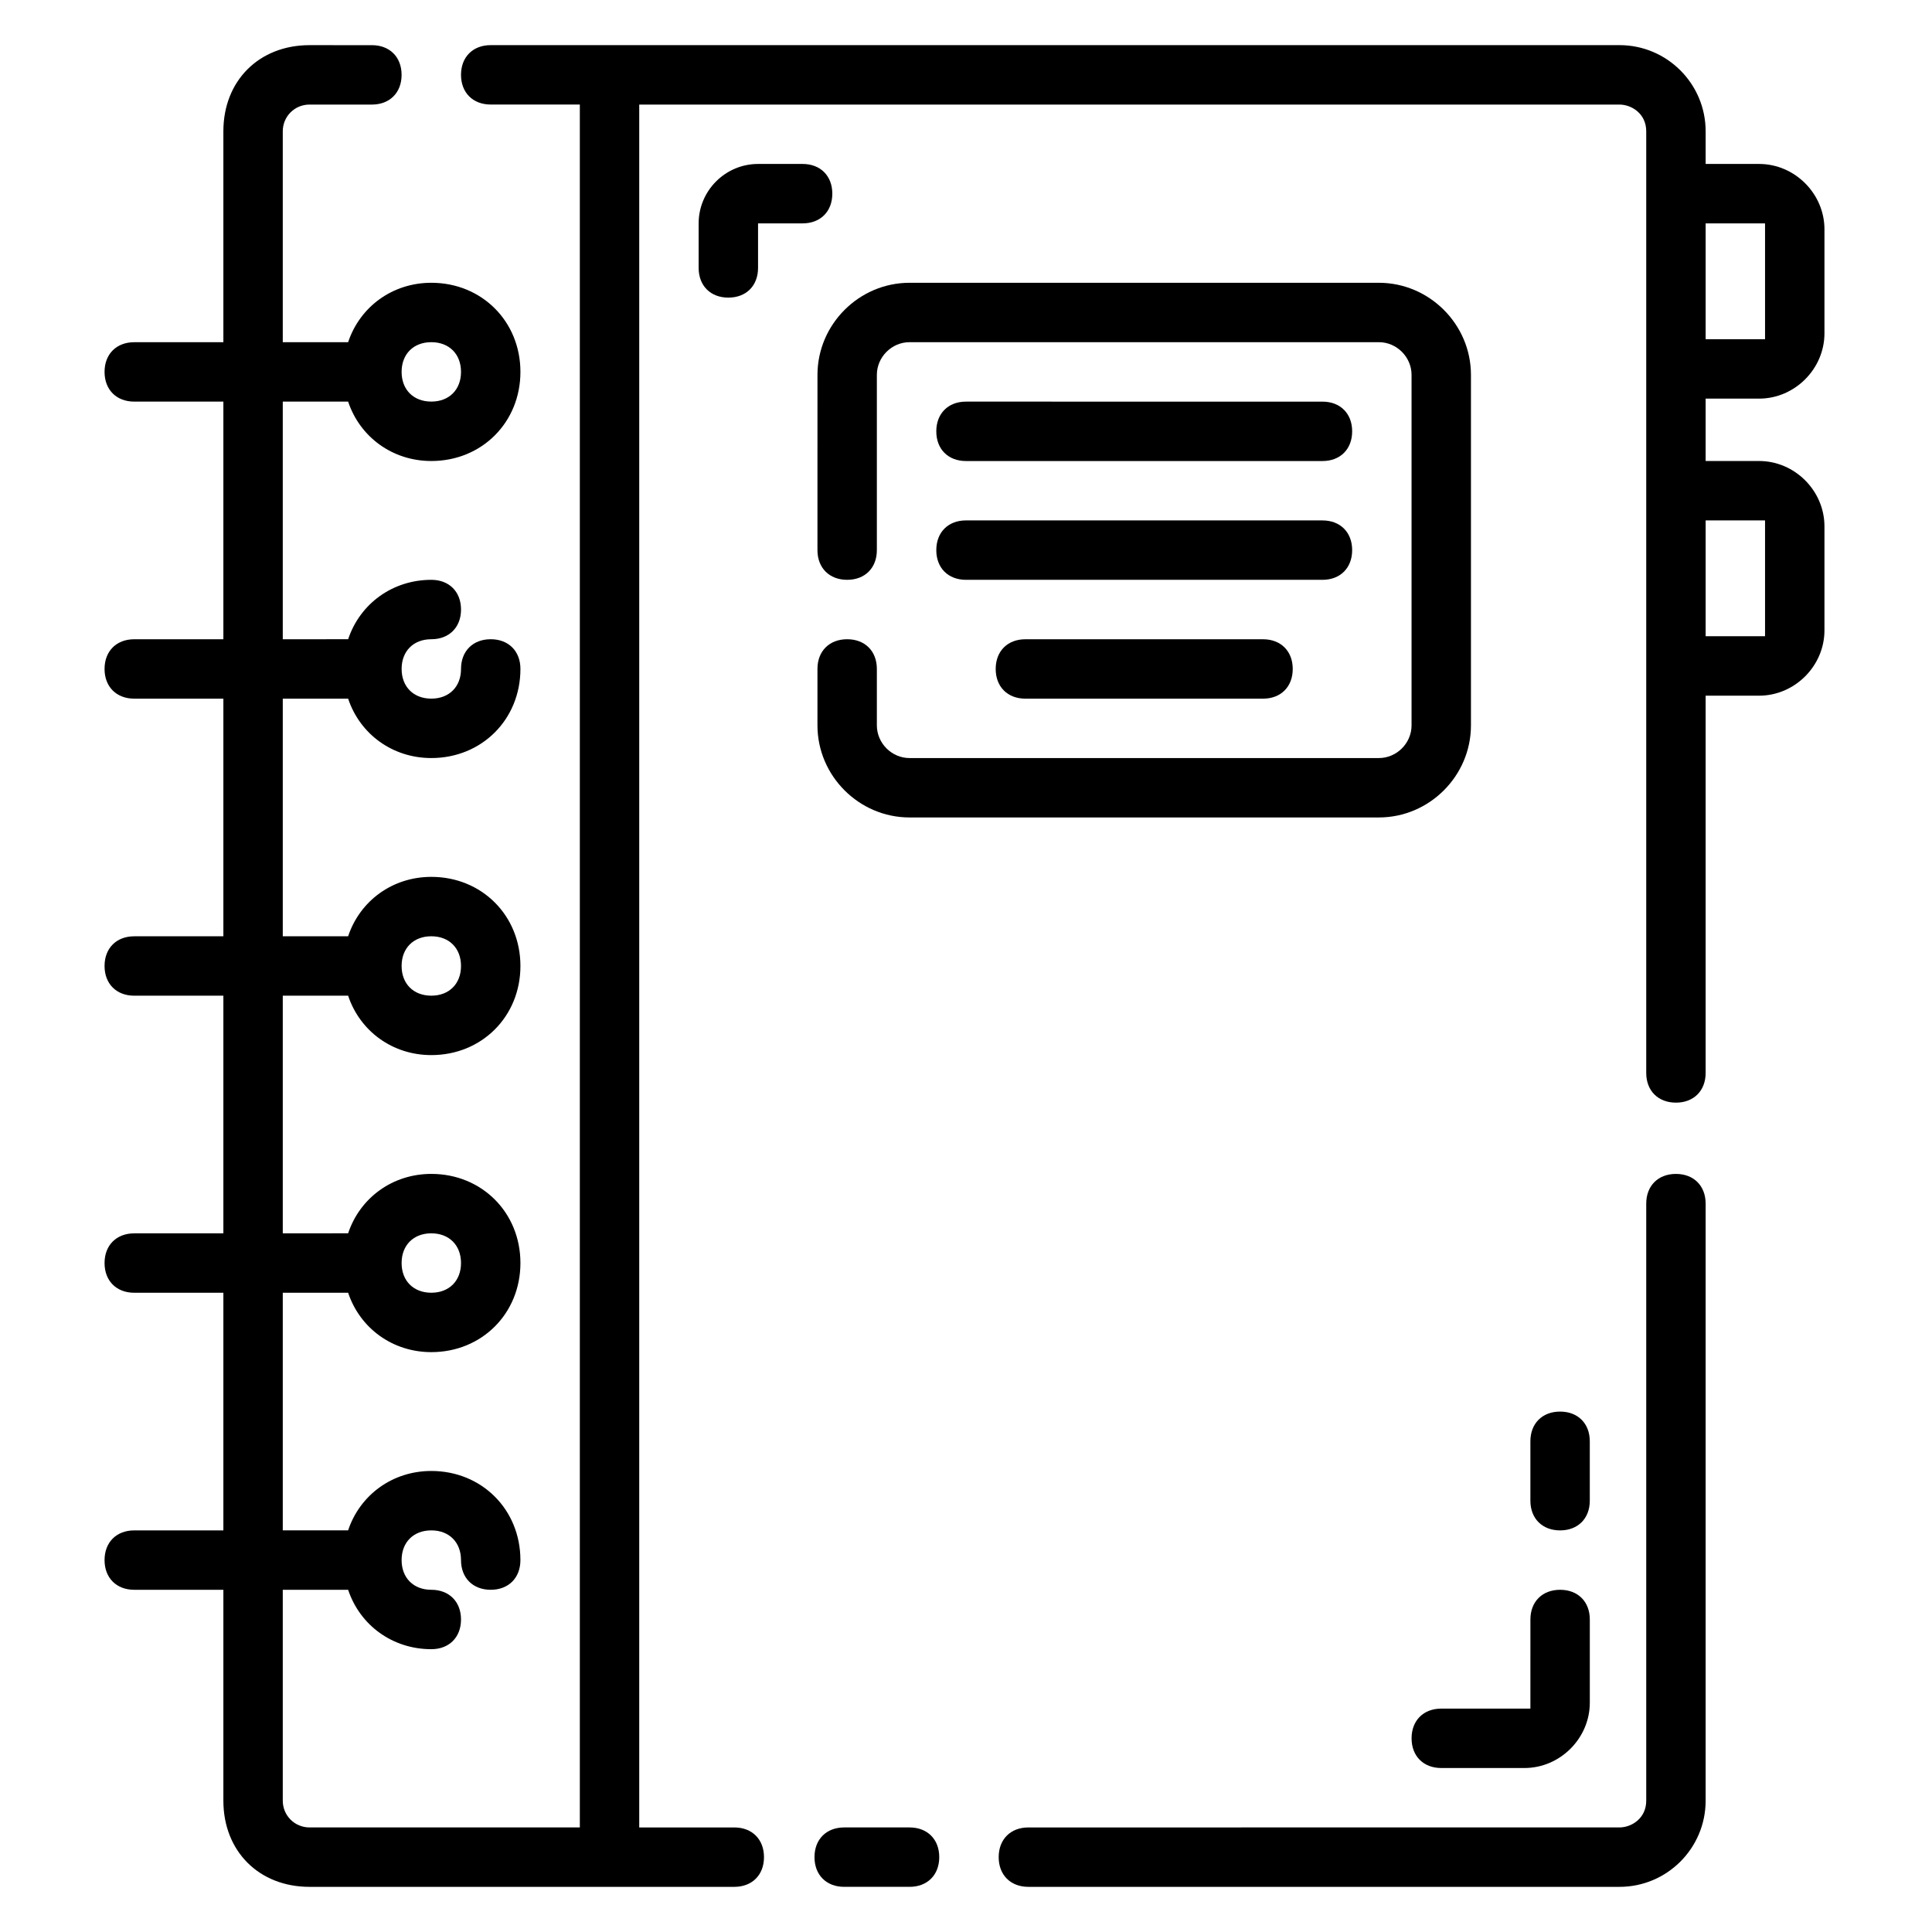
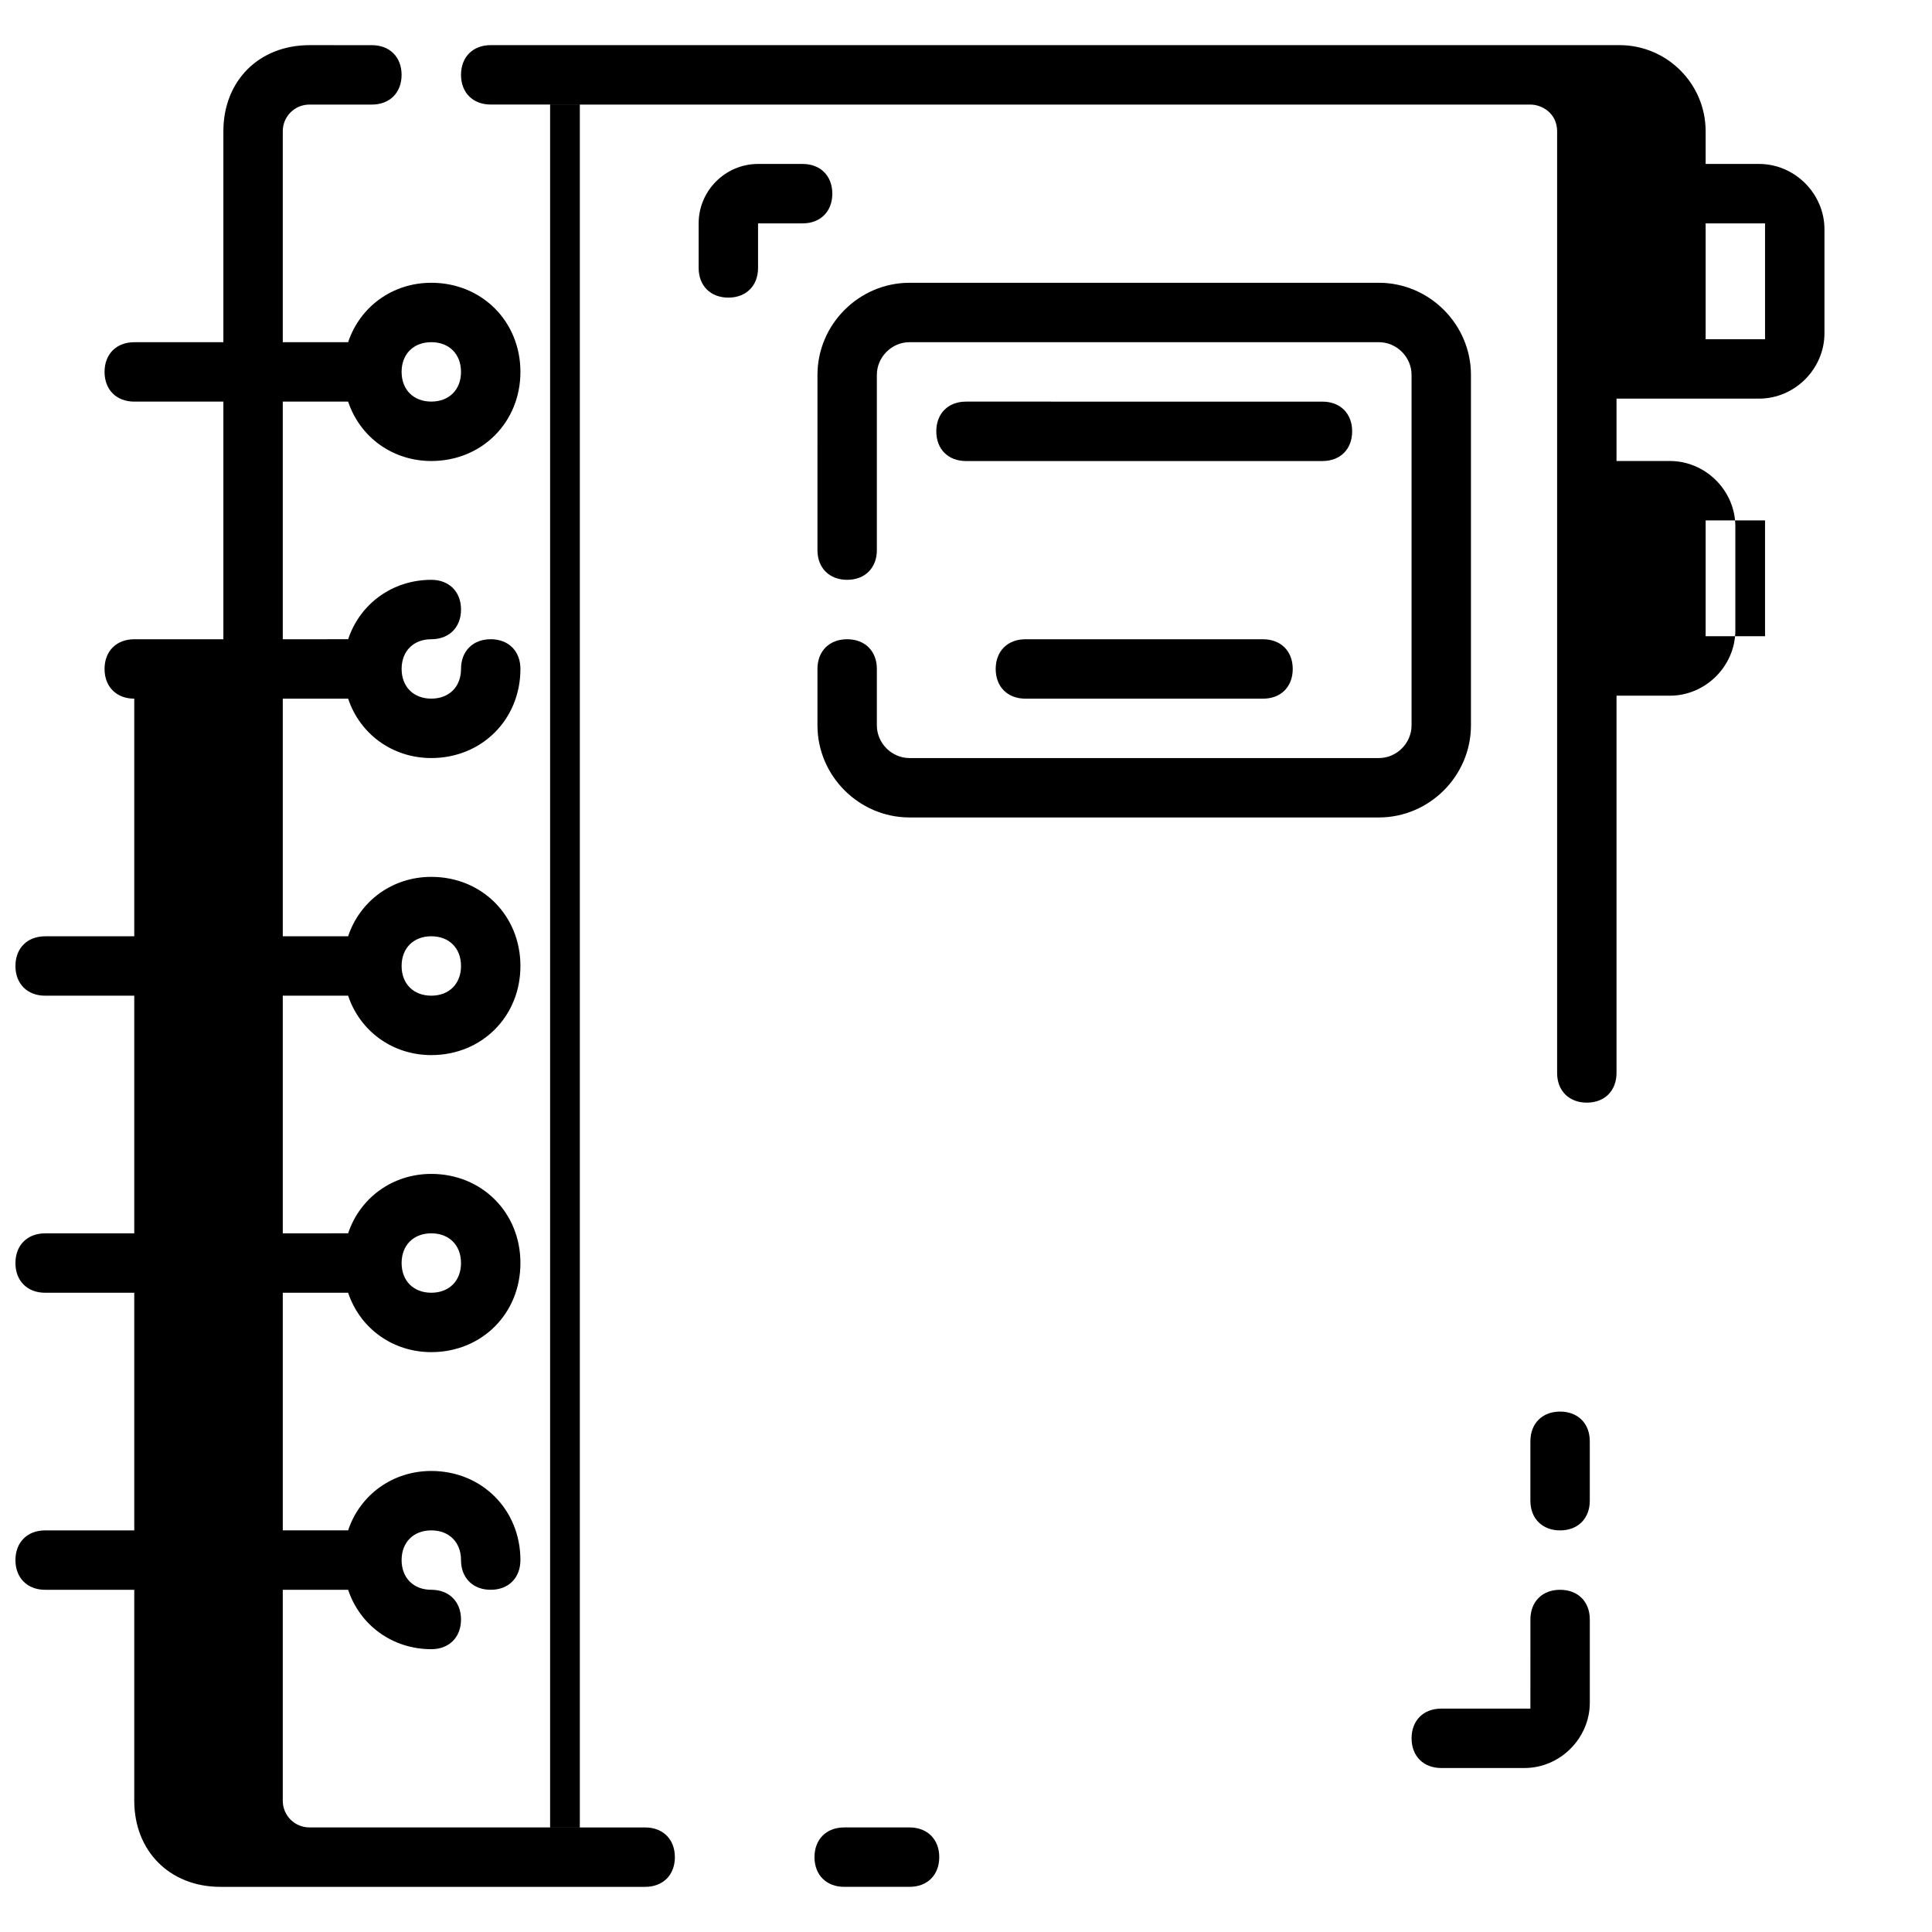
<svg xmlns="http://www.w3.org/2000/svg" fill="#000000" width="800px" height="800px" version="1.1" viewBox="144 144 512 512">
  <g>
-     <path d="m588.14 455.1c-4.723 0-7.871 3.148-7.871 7.871v158.23c0 4.723-3.938 7.086-7.086 7.086l-156.65 0.004c-4.723 0-7.871 3.148-7.871 7.871s3.148 7.871 7.871 7.871h156.65c12.594 0 22.828-10.234 22.828-22.828v-158.23c0-4.727-3.148-7.875-7.871-7.875z" />
    <path d="m385.04 628.29h-17.32c-4.723 0-7.871 3.148-7.871 7.871s3.148 7.871 7.871 7.871h17.32c4.723 0 7.871-3.148 7.871-7.871s-3.148-7.871-7.871-7.871z" />
-     <path d="m610.18 249.64c9.445 0 17.32-7.871 17.32-17.32v-27.551c0-9.445-7.871-17.32-17.32-17.32h-14.168v-8.66c0-12.594-10.234-22.828-22.828-22.828h-299.14c-4.723 0-7.871 3.148-7.871 7.871 0 4.723 3.148 7.871 7.871 7.871h23.617v456.58l-71.637 0.004c-3.938 0-7.086-3.152-7.086-7.086v-55.891h17.32c3.148 9.445 11.809 15.742 22.043 15.742 4.723 0 7.871-3.148 7.871-7.871s-3.148-7.871-7.871-7.871c-4.723 0-7.871-3.148-7.871-7.871s3.148-7.871 7.871-7.871c4.723 0 7.871 3.148 7.871 7.871s3.148 7.871 7.871 7.871 7.871-3.148 7.871-7.871c0-13.383-10.234-23.617-23.617-23.617-10.234 0-18.895 6.297-22.043 15.742h-17.316v-62.977h17.32c3.148 9.445 11.809 15.742 22.043 15.742 13.383 0 23.617-10.234 23.617-23.617 0-13.383-10.234-23.617-23.617-23.617-10.234 0-18.895 6.297-22.043 15.742l-17.32 0.008v-62.977h17.32c3.148 9.445 11.809 15.742 22.043 15.742 13.383 0 23.617-10.234 23.617-23.617 0-13.383-10.234-23.617-23.617-23.617-10.234 0-18.895 6.297-22.043 15.742l-17.32 0.004v-62.977h17.32c3.148 9.445 11.809 15.742 22.043 15.742 13.383 0 23.617-10.234 23.617-23.617 0-4.723-3.148-7.871-7.871-7.871-4.723 0-7.871 3.148-7.871 7.871 0 4.723-3.148 7.871-7.871 7.871s-7.871-3.148-7.871-7.871c0-4.723 3.148-7.871 7.871-7.871s7.871-3.148 7.871-7.871-3.148-7.871-7.871-7.871c-10.234 0-18.895 6.297-22.043 15.742l-17.324 0.004v-62.977h17.32c3.148 9.445 11.809 15.742 22.043 15.742 13.383 0 23.617-10.234 23.617-23.617 0-13.383-10.234-23.617-23.617-23.617-10.234 0-18.895 6.297-22.043 15.742l-17.32 0.008v-55.895c0-3.934 3.148-7.082 7.086-7.082h16.531c4.723 0 7.871-3.148 7.871-7.871s-3.148-7.871-7.871-7.871l-16.531-0.004c-13.383 0-22.828 9.449-22.828 22.828v55.895h-23.617c-4.723 0-7.871 3.148-7.871 7.871s3.148 7.871 7.871 7.871h23.617v62.977h-23.617c-4.723 0-7.871 3.148-7.871 7.871s3.148 7.871 7.871 7.871h23.617v62.977h-23.617c-4.723 0-7.871 3.148-7.871 7.871s3.148 7.871 7.871 7.871h23.617v62.977l-23.617 0.004c-4.723 0-7.871 3.148-7.871 7.871s3.148 7.871 7.871 7.871h23.617v62.977h-23.617c-4.723 0-7.871 3.148-7.871 7.871s3.148 7.871 7.871 7.871h23.617v55.891c0 13.387 9.445 22.832 22.828 22.832h112.57c4.723 0 7.871-3.148 7.871-7.871s-3.148-7.871-7.871-7.871h-25.191v-456.58h259.78c3.148 0 7.086 2.363 7.086 7.086v249.54c0 4.723 3.148 7.871 7.871 7.871s7.871-3.148 7.871-7.871v-99.977h14.168c9.445 0 17.32-7.871 17.32-17.32v-27.551c0-9.445-7.871-17.32-17.32-17.32h-14.168v-16.531zm-14.168-46.445h15.742v30.699h-15.742zm-337.71 267.65c4.723 0 7.871 3.148 7.871 7.871s-3.148 7.871-7.871 7.871c-4.723 0-7.871-3.148-7.871-7.871s3.148-7.871 7.871-7.871zm0-78.723c4.723 0 7.871 3.148 7.871 7.871s-3.148 7.871-7.871 7.871c-4.723 0-7.871-3.148-7.871-7.871s3.148-7.871 7.871-7.871zm0-157.44c4.723 0 7.871 3.148 7.871 7.871s-3.148 7.871-7.871 7.871c-4.723 0-7.871-3.148-7.871-7.871s3.148-7.871 7.871-7.871zm337.71 47.23h15.742v30.699h-15.742z" />
+     <path d="m610.18 249.64c9.445 0 17.32-7.871 17.32-17.32v-27.551c0-9.445-7.871-17.32-17.32-17.32h-14.168v-8.66c0-12.594-10.234-22.828-22.828-22.828h-299.14c-4.723 0-7.871 3.148-7.871 7.871 0 4.723 3.148 7.871 7.871 7.871h23.617v456.58l-71.637 0.004c-3.938 0-7.086-3.152-7.086-7.086v-55.891h17.32c3.148 9.445 11.809 15.742 22.043 15.742 4.723 0 7.871-3.148 7.871-7.871s-3.148-7.871-7.871-7.871c-4.723 0-7.871-3.148-7.871-7.871s3.148-7.871 7.871-7.871c4.723 0 7.871 3.148 7.871 7.871s3.148 7.871 7.871 7.871 7.871-3.148 7.871-7.871c0-13.383-10.234-23.617-23.617-23.617-10.234 0-18.895 6.297-22.043 15.742h-17.316v-62.977h17.32c3.148 9.445 11.809 15.742 22.043 15.742 13.383 0 23.617-10.234 23.617-23.617 0-13.383-10.234-23.617-23.617-23.617-10.234 0-18.895 6.297-22.043 15.742l-17.32 0.008v-62.977h17.32c3.148 9.445 11.809 15.742 22.043 15.742 13.383 0 23.617-10.234 23.617-23.617 0-13.383-10.234-23.617-23.617-23.617-10.234 0-18.895 6.297-22.043 15.742l-17.32 0.004v-62.977h17.32c3.148 9.445 11.809 15.742 22.043 15.742 13.383 0 23.617-10.234 23.617-23.617 0-4.723-3.148-7.871-7.871-7.871-4.723 0-7.871 3.148-7.871 7.871 0 4.723-3.148 7.871-7.871 7.871s-7.871-3.148-7.871-7.871c0-4.723 3.148-7.871 7.871-7.871s7.871-3.148 7.871-7.871-3.148-7.871-7.871-7.871c-10.234 0-18.895 6.297-22.043 15.742l-17.324 0.004v-62.977h17.32c3.148 9.445 11.809 15.742 22.043 15.742 13.383 0 23.617-10.234 23.617-23.617 0-13.383-10.234-23.617-23.617-23.617-10.234 0-18.895 6.297-22.043 15.742l-17.32 0.008v-55.895c0-3.934 3.148-7.082 7.086-7.082h16.531c4.723 0 7.871-3.148 7.871-7.871s-3.148-7.871-7.871-7.871l-16.531-0.004c-13.383 0-22.828 9.449-22.828 22.828v55.895h-23.617c-4.723 0-7.871 3.148-7.871 7.871s3.148 7.871 7.871 7.871h23.617v62.977h-23.617c-4.723 0-7.871 3.148-7.871 7.871s3.148 7.871 7.871 7.871v62.977h-23.617c-4.723 0-7.871 3.148-7.871 7.871s3.148 7.871 7.871 7.871h23.617v62.977l-23.617 0.004c-4.723 0-7.871 3.148-7.871 7.871s3.148 7.871 7.871 7.871h23.617v62.977h-23.617c-4.723 0-7.871 3.148-7.871 7.871s3.148 7.871 7.871 7.871h23.617v55.891c0 13.387 9.445 22.832 22.828 22.832h112.57c4.723 0 7.871-3.148 7.871-7.871s-3.148-7.871-7.871-7.871h-25.191v-456.58h259.78c3.148 0 7.086 2.363 7.086 7.086v249.54c0 4.723 3.148 7.871 7.871 7.871s7.871-3.148 7.871-7.871v-99.977h14.168c9.445 0 17.32-7.871 17.32-17.32v-27.551c0-9.445-7.871-17.32-17.32-17.32h-14.168v-16.531zm-14.168-46.445h15.742v30.699h-15.742zm-337.71 267.65c4.723 0 7.871 3.148 7.871 7.871s-3.148 7.871-7.871 7.871c-4.723 0-7.871-3.148-7.871-7.871s3.148-7.871 7.871-7.871zm0-78.723c4.723 0 7.871 3.148 7.871 7.871s-3.148 7.871-7.871 7.871c-4.723 0-7.871-3.148-7.871-7.871s3.148-7.871 7.871-7.871zm0-157.44c4.723 0 7.871 3.148 7.871 7.871s-3.148 7.871-7.871 7.871c-4.723 0-7.871-3.148-7.871-7.871s3.148-7.871 7.871-7.871zm337.71 47.23h15.742v30.699h-15.742z" />
    <path d="m509.42 218.94h-124.38c-13.383 0-24.402 11.02-24.402 24.402l-0.004 46.445c0 4.723 3.148 7.871 7.871 7.871 4.723 0 7.871-3.148 7.871-7.871v-46.445c0-4.723 3.938-8.66 8.66-8.66h124.38c4.723 0 8.66 3.938 8.66 8.66v92.891c0 4.723-3.938 8.66-8.66 8.66h-124.38c-4.723 0-8.66-3.938-8.66-8.66v-14.957c0-4.723-3.148-7.871-7.871-7.871-4.723 0-7.871 3.148-7.871 7.871v14.957c0 13.383 11.02 24.402 24.402 24.402h124.38c13.383 0 24.402-11.02 24.402-24.402v-92.891c0-13.383-11.023-24.402-24.406-24.402z" />
    <path d="m400 266.18h94.465c4.723 0 7.871-3.148 7.871-7.871 0-4.723-3.148-7.871-7.871-7.871l-94.465-0.004c-4.723 0-7.871 3.148-7.871 7.871-0.004 4.723 3.144 7.875 7.871 7.875z" />
-     <path d="m400 297.66h94.465c4.723 0 7.871-3.148 7.871-7.871 0-4.723-3.148-7.871-7.871-7.871l-94.465-0.004c-4.723 0-7.871 3.148-7.871 7.871-0.004 4.723 3.144 7.875 7.871 7.875z" />
    <path d="m415.74 313.41c-4.723 0-7.871 3.148-7.871 7.871s3.148 7.871 7.871 7.871h62.977c4.723 0 7.871-3.148 7.871-7.871s-3.148-7.871-7.871-7.871z" />
    <path d="m549.57 596.8h-23.617c-4.723 0-7.871 3.148-7.871 7.871s3.148 7.871 7.871 7.871h22.043c9.445 0 17.32-7.871 17.32-17.32v-22.039c0-4.723-3.148-7.871-7.871-7.871s-7.871 3.148-7.871 7.871z" />
    <path d="m557.44 549.57c4.723 0 7.871-3.148 7.871-7.871v-15.742c0-4.723-3.148-7.871-7.871-7.871s-7.871 3.148-7.871 7.871v15.742c0 4.723 3.148 7.871 7.871 7.871z" />
    <path d="m356.7 187.45h-11.809c-8.66 0-15.742 7.086-15.742 15.742v11.809c0 4.723 3.148 7.871 7.871 7.871 4.723 0 7.871-3.148 7.871-7.871v-11.805h11.809c4.723 0 7.871-3.148 7.871-7.871 0-4.727-3.148-7.875-7.871-7.875z" />
  </g>
</svg>